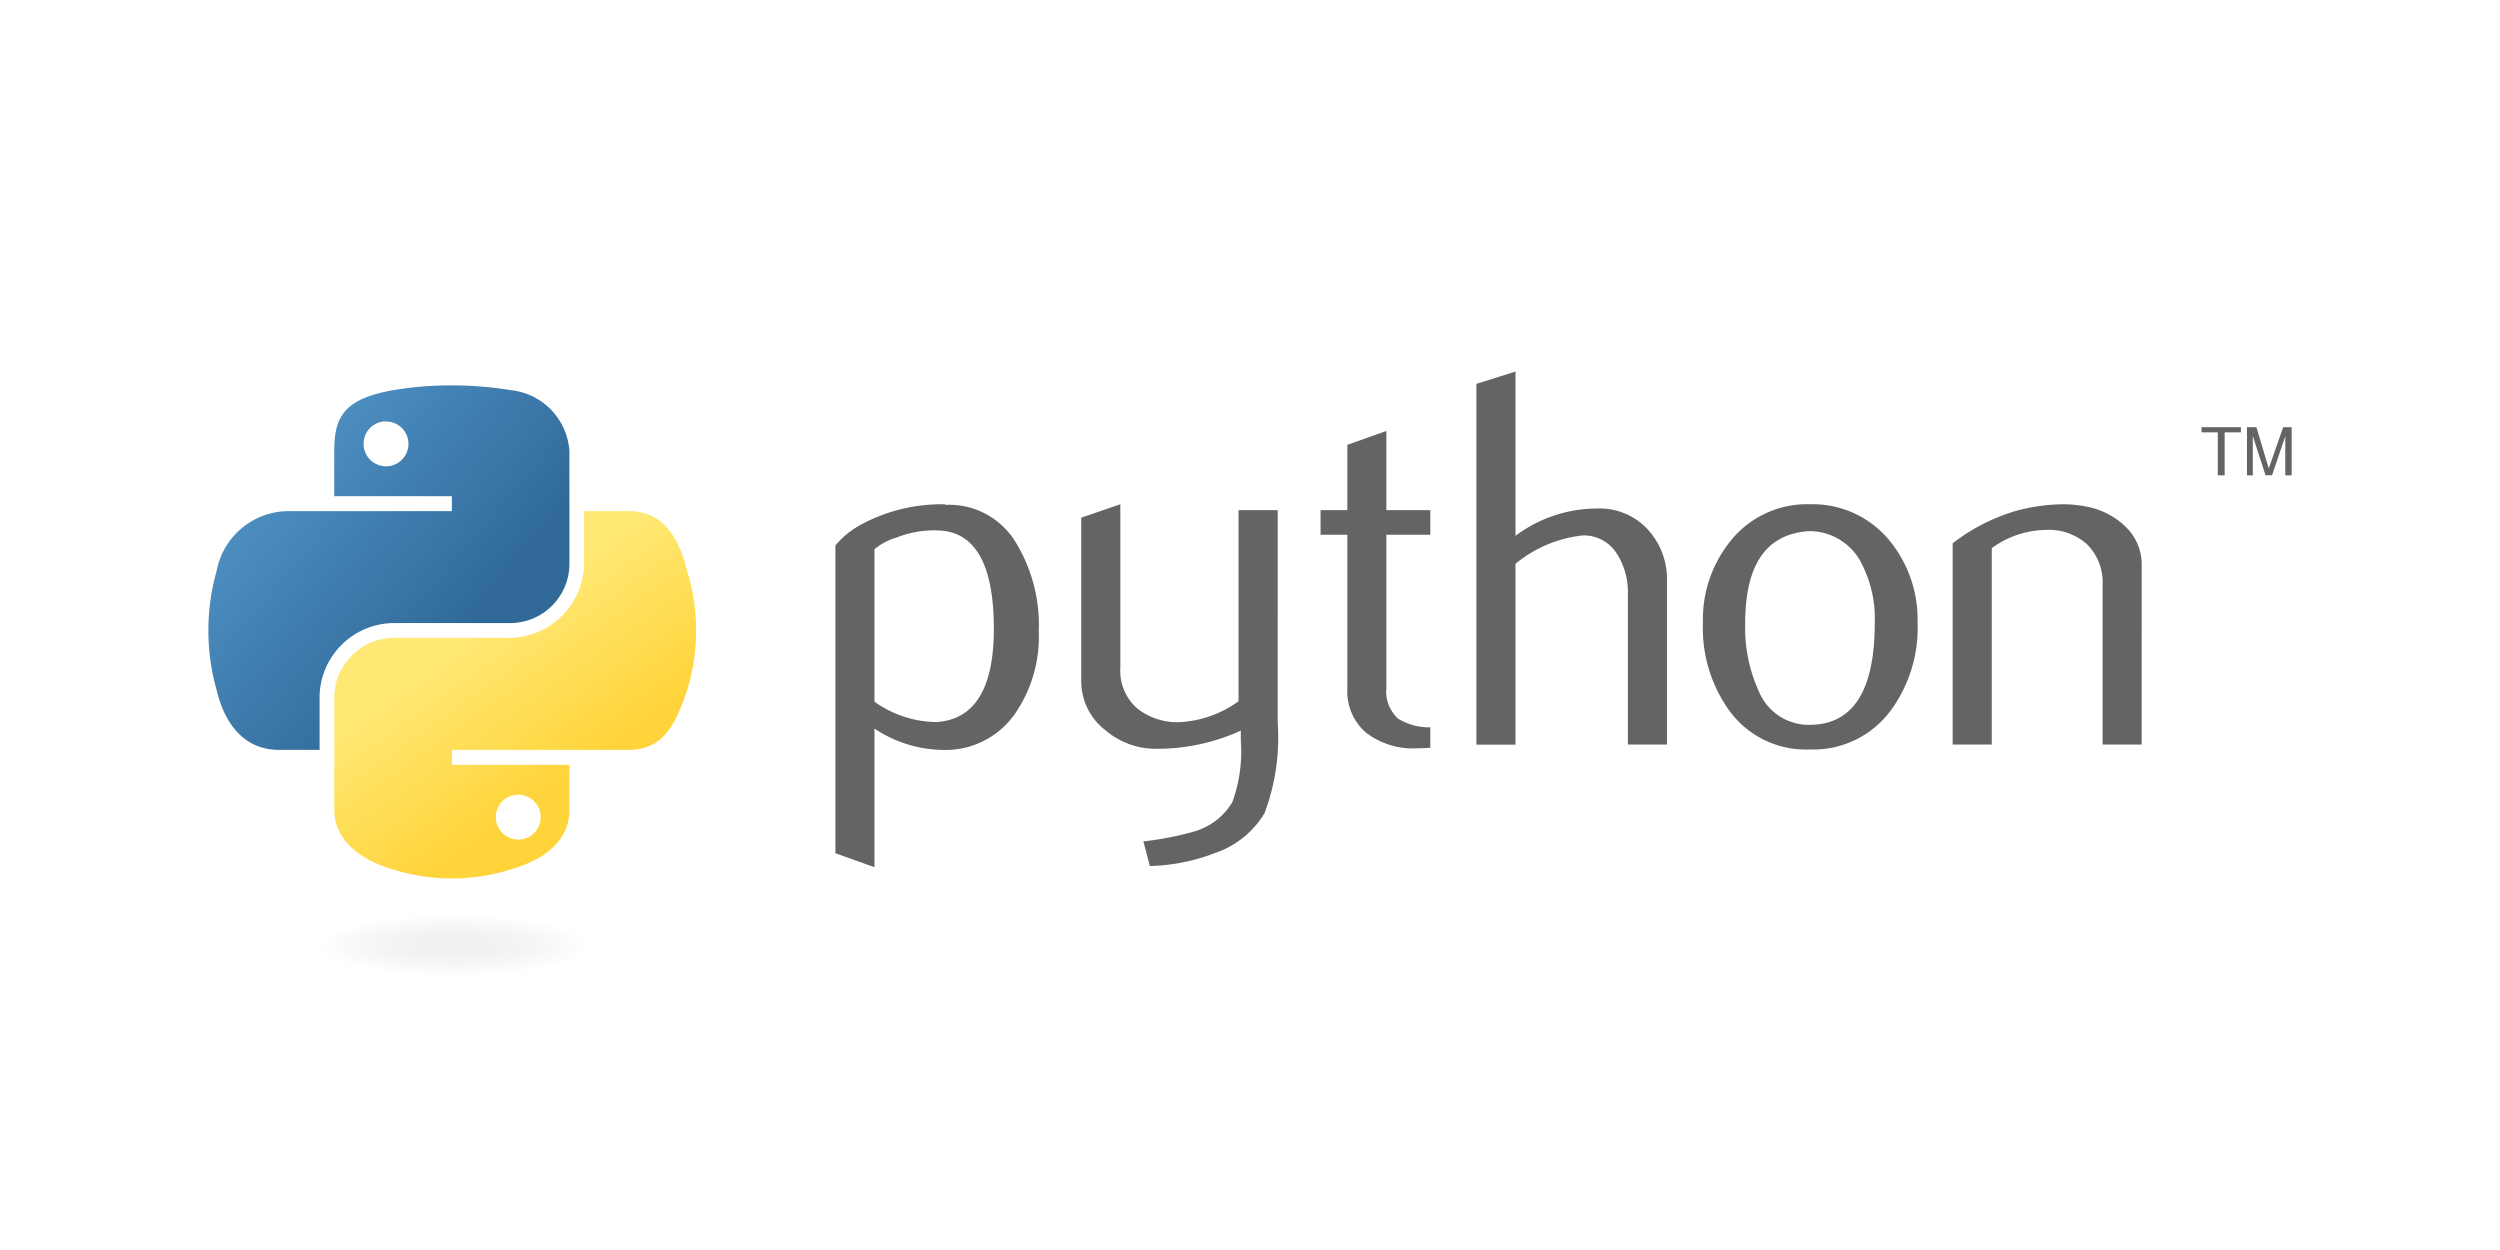
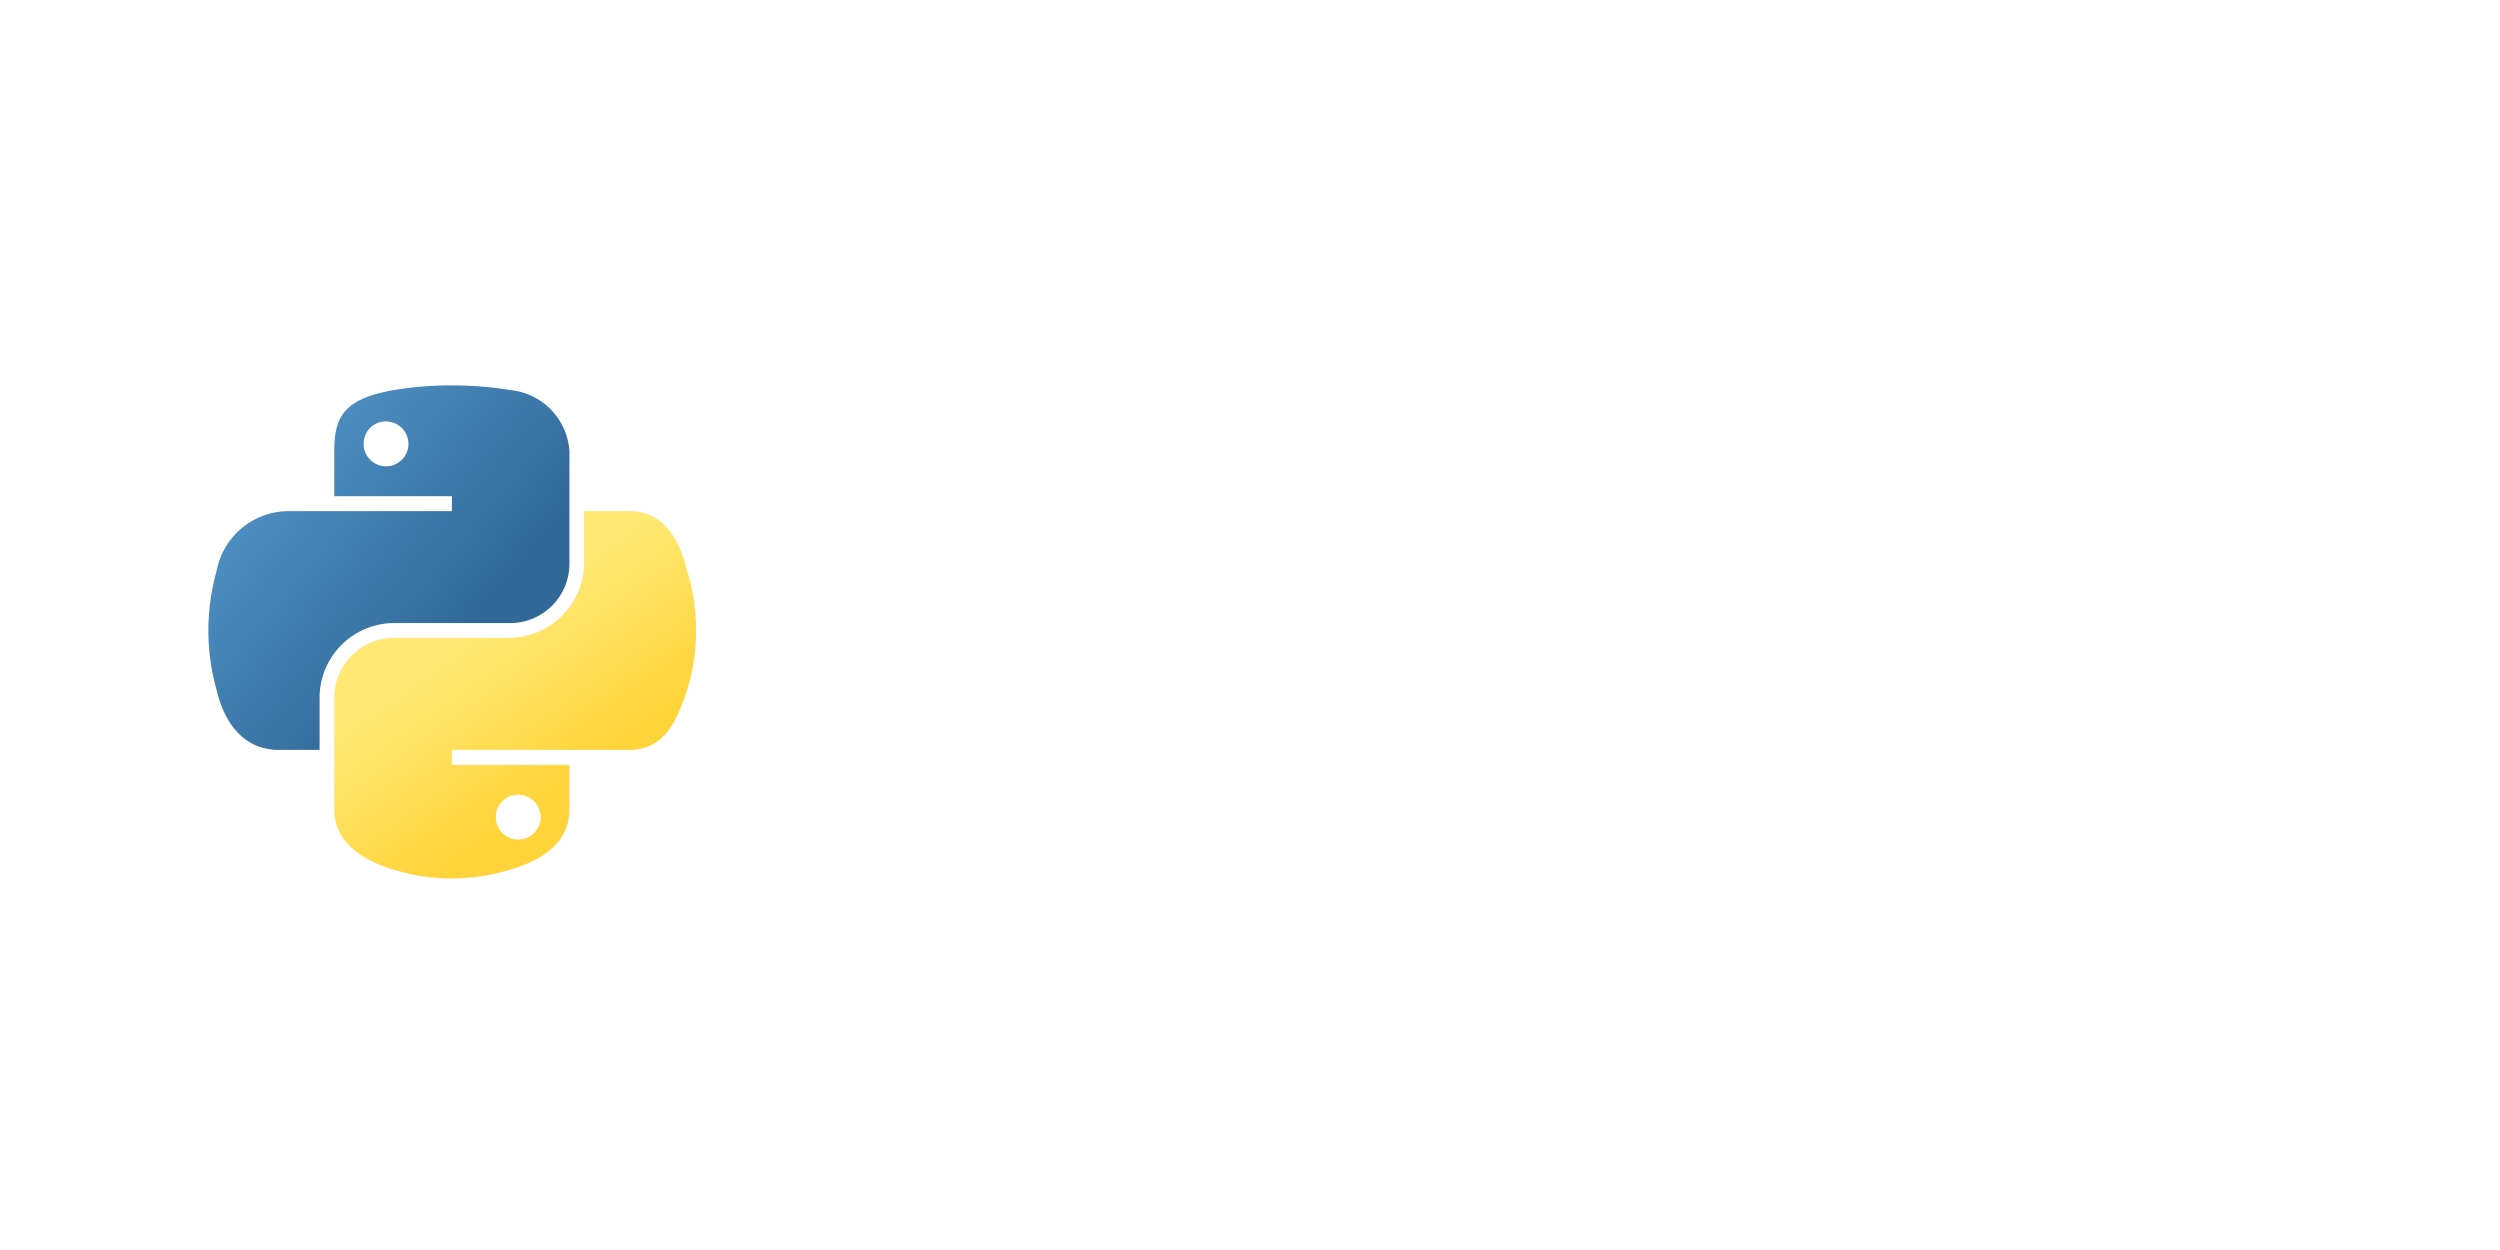
<svg xmlns="http://www.w3.org/2000/svg" width="120" height="60">
  <defs>
    <linearGradient id="a" x1="52.906" y1="-119.771" x2="75.867" y2="-139.526" gradientTransform="matrix(.563 0 0 -.568 -20.336 -48.858)" gradientUnits="userSpaceOnUse">
      <stop offset="0" stop-color="#5a9fd4" />
      <stop offset="1" stop-color="#306998" />
    </linearGradient>
    <linearGradient id="b" x1="84.743" y1="-151.482" x2="76.544" y2="-139.881" gradientTransform="matrix(.563 0 0 -.568 -20.336 -48.858)" gradientUnits="userSpaceOnUse">
      <stop offset="0" stop-color="#ffd43b" />
      <stop offset="1" stop-color="#ffe873" />
    </linearGradient>
    <radialGradient id="c" cx="139.491" cy="-82.393" r="6.116" gradientTransform="matrix(0 -.24 -1.055 0 -65.141 78.86)" gradientUnits="userSpaceOnUse">
      <stop offset="0" stop-color="#b8b8b8" stop-opacity=".498" />
      <stop offset="1" stop-color="#7f7f7f" stop-opacity="0" />
    </radialGradient>
  </defs>
-   <path d="M47.705 30.19q0-4.6-2.624-4.727a4.933 4.933 0 0 0-2.036.334 2.99 2.99 0 0 0-1.07.565v7.32a5.2 5.2 0 0 0 2.979.977q2.746-.182 2.751-4.469zm2.157.128a6.507 6.507 0 0 1-1.1 3.88 4.06 4.06 0 0 1-3.406 1.8 6.038 6.038 0 0 1-3.381-1.027v6.654l-1.876-.67V26.183a4.189 4.189 0 0 1 1.184-.977 8.135 8.135 0 0 1 4.071-1l.027.027a3.735 3.735 0 0 1 3.375 1.8 7.637 7.637 0 0 1 1.106 4.285zM61.33 34.684a10.376 10.376 0 0 1-.629 4.342 4.42 4.42 0 0 1-2.4 1.925 9.181 9.181 0 0 1-3.109.618l-.309-1.182a14.926 14.926 0 0 0 2.389-.462 3.157 3.157 0 0 0 1.876-1.412 7.092 7.092 0 0 0 .411-2.954v-.489a9.641 9.641 0 0 1-4.034.872 3.708 3.708 0 0 1-2.441-.872 2.968 2.968 0 0 1-1.184-2.414v-7.809l1.876-.643v7.861a2.39 2.39 0 0 0 .813 1.94 3.072 3.072 0 0 0 2.1.654 5.262 5.262 0 0 0 2.761-1v-9.172h1.88zM68.654 35.891a7.28 7.28 0 0 1-.618.027 3.691 3.691 0 0 1-2.479-.76 2.622 2.622 0 0 1-.885-2.1v-7.39h-1.285v-1.181h1.285v-3.134l1.874-.668v3.8h2.108v1.181h-2.108v7.339a1.775 1.775 0 0 0 .567 1.494 2.855 2.855 0 0 0 1.541.413zM80.015 35.737h-1.876V28.5a3.421 3.421 0 0 0-.516-1.9 1.874 1.874 0 0 0-1.652-.9 6.088 6.088 0 0 0-3.227 1.362v8.681h-1.877V18.425l1.877-.591v7.885a6.54 6.54 0 0 1 3.931-1.31 3.133 3.133 0 0 1 2.414 1 3.528 3.528 0 0 1 .926 2.492v7.834zM89.988 29.9a5.772 5.772 0 0 0-.669-2.922 2.8 2.8 0 0 0-2.466-1.484q-3.085.178-3.083 4.418a7.274 7.274 0 0 0 .644 3.246 2.593 2.593 0 0 0 2.476 1.634q3.098-.03 3.098-4.892zm2.055.012a6.676 6.676 0 0 1-1.285 4.188 4.623 4.623 0 0 1-3.905 1.874A4.53 4.53 0 0 1 83 34.1a6.763 6.763 0 0 1-1.259-4.188 5.981 5.981 0 0 1 1.359-3.988 4.693 4.693 0 0 1 3.778-1.72 4.769 4.769 0 0 1 3.8 1.72 5.981 5.981 0 0 1 1.365 3.983zM102.8 35.737h-1.876v-7.653a2.561 2.561 0 0 0-.758-1.967 2.749 2.749 0 0 0-2.018-.679 4.507 4.507 0 0 0-2.543.872v9.427h-1.877v-9.659a9.247 9.247 0 0 1 2.981-1.539 9.088 9.088 0 0 1 2.262-.335 5.89 5.89 0 0 1 1.259.129 3.626 3.626 0 0 1 1.8.951 2.516 2.516 0 0 1 .772 1.85z" fill="#646464" />
-   <path d="M21.567 18.5a16.026 16.026 0 0 0-2.7.23c-2.389.422-2.823 1.306-2.823 2.935v2.153h5.647v.717h-7.766a3.524 3.524 0 0 0-3.525 2.858 10.545 10.545 0 0 0 0 5.739c.4 1.672 1.36 2.863 3 2.863h1.94v-2.58a3.589 3.589 0 0 1 3.528-3.508h5.641a2.845 2.845 0 0 0 2.823-2.869V21.66a3.152 3.152 0 0 0-2.823-2.935 17.506 17.506 0 0 0-2.942-.225zm-3.054 1.731a1.076 1.076 0 1 1-1.06 1.079 1.071 1.071 0 0 1 1.06-1.084z" fill="url(#a)" />
+   <path d="M21.567 18.5a16.026 16.026 0 0 0-2.7.23c-2.389.422-2.823 1.306-2.823 2.935v2.153h5.647v.717h-7.766a3.524 3.524 0 0 0-3.525 2.858 10.545 10.545 0 0 0 0 5.739c.4 1.672 1.36 2.863 3 2.863h1.94v-2.58a3.589 3.589 0 0 1 3.528-3.508h5.641a2.845 2.845 0 0 0 2.823-2.869V21.66a3.152 3.152 0 0 0-2.823-2.935 17.506 17.506 0 0 0-2.942-.225zm-3.054 1.731a1.076 1.076 0 1 1-1.06 1.079 1.071 1.071 0 0 1 1.06-1.084" fill="url(#a)" />
  <path d="M28.037 24.53v2.508a3.622 3.622 0 0 1-3.528 3.58h-5.641a2.88 2.88 0 0 0-2.823 2.87v5.377c0 1.53 1.33 2.431 2.823 2.87a9.459 9.459 0 0 0 5.641 0c1.421-.412 2.823-1.24 2.823-2.87v-2.152h-5.64v-.718h8.464c1.641 0 2.253-1.144 2.823-2.863a9.683 9.683 0 0 0 0-5.739c-.405-1.634-1.18-2.863-2.823-2.863zm-3.173 13.618A1.076 1.076 0 1 1 23.8 39.22a1.065 1.065 0 0 1 1.064-1.072z" fill="url(#b)" />
-   <path d="M106.454 22.815h.329v-2.064h.779v-.246h-1.888v.246h.78v2.064m1.4 0h.281V20.93l.61 1.884h.313l.635-1.877v1.878H110v-2.31h-.406l-.694 1.979-.593-1.979h-.453v2.31" fill="#646464" />
-   <path d="M29.323 45.39c0 .81-3.388 1.467-7.567 1.467s-7.568-.657-7.568-1.467 3.388-1.467 7.568-1.467 7.567.657 7.567 1.467z" opacity=".444" fill="url(#c)" style="isolation:isolate" />
</svg>